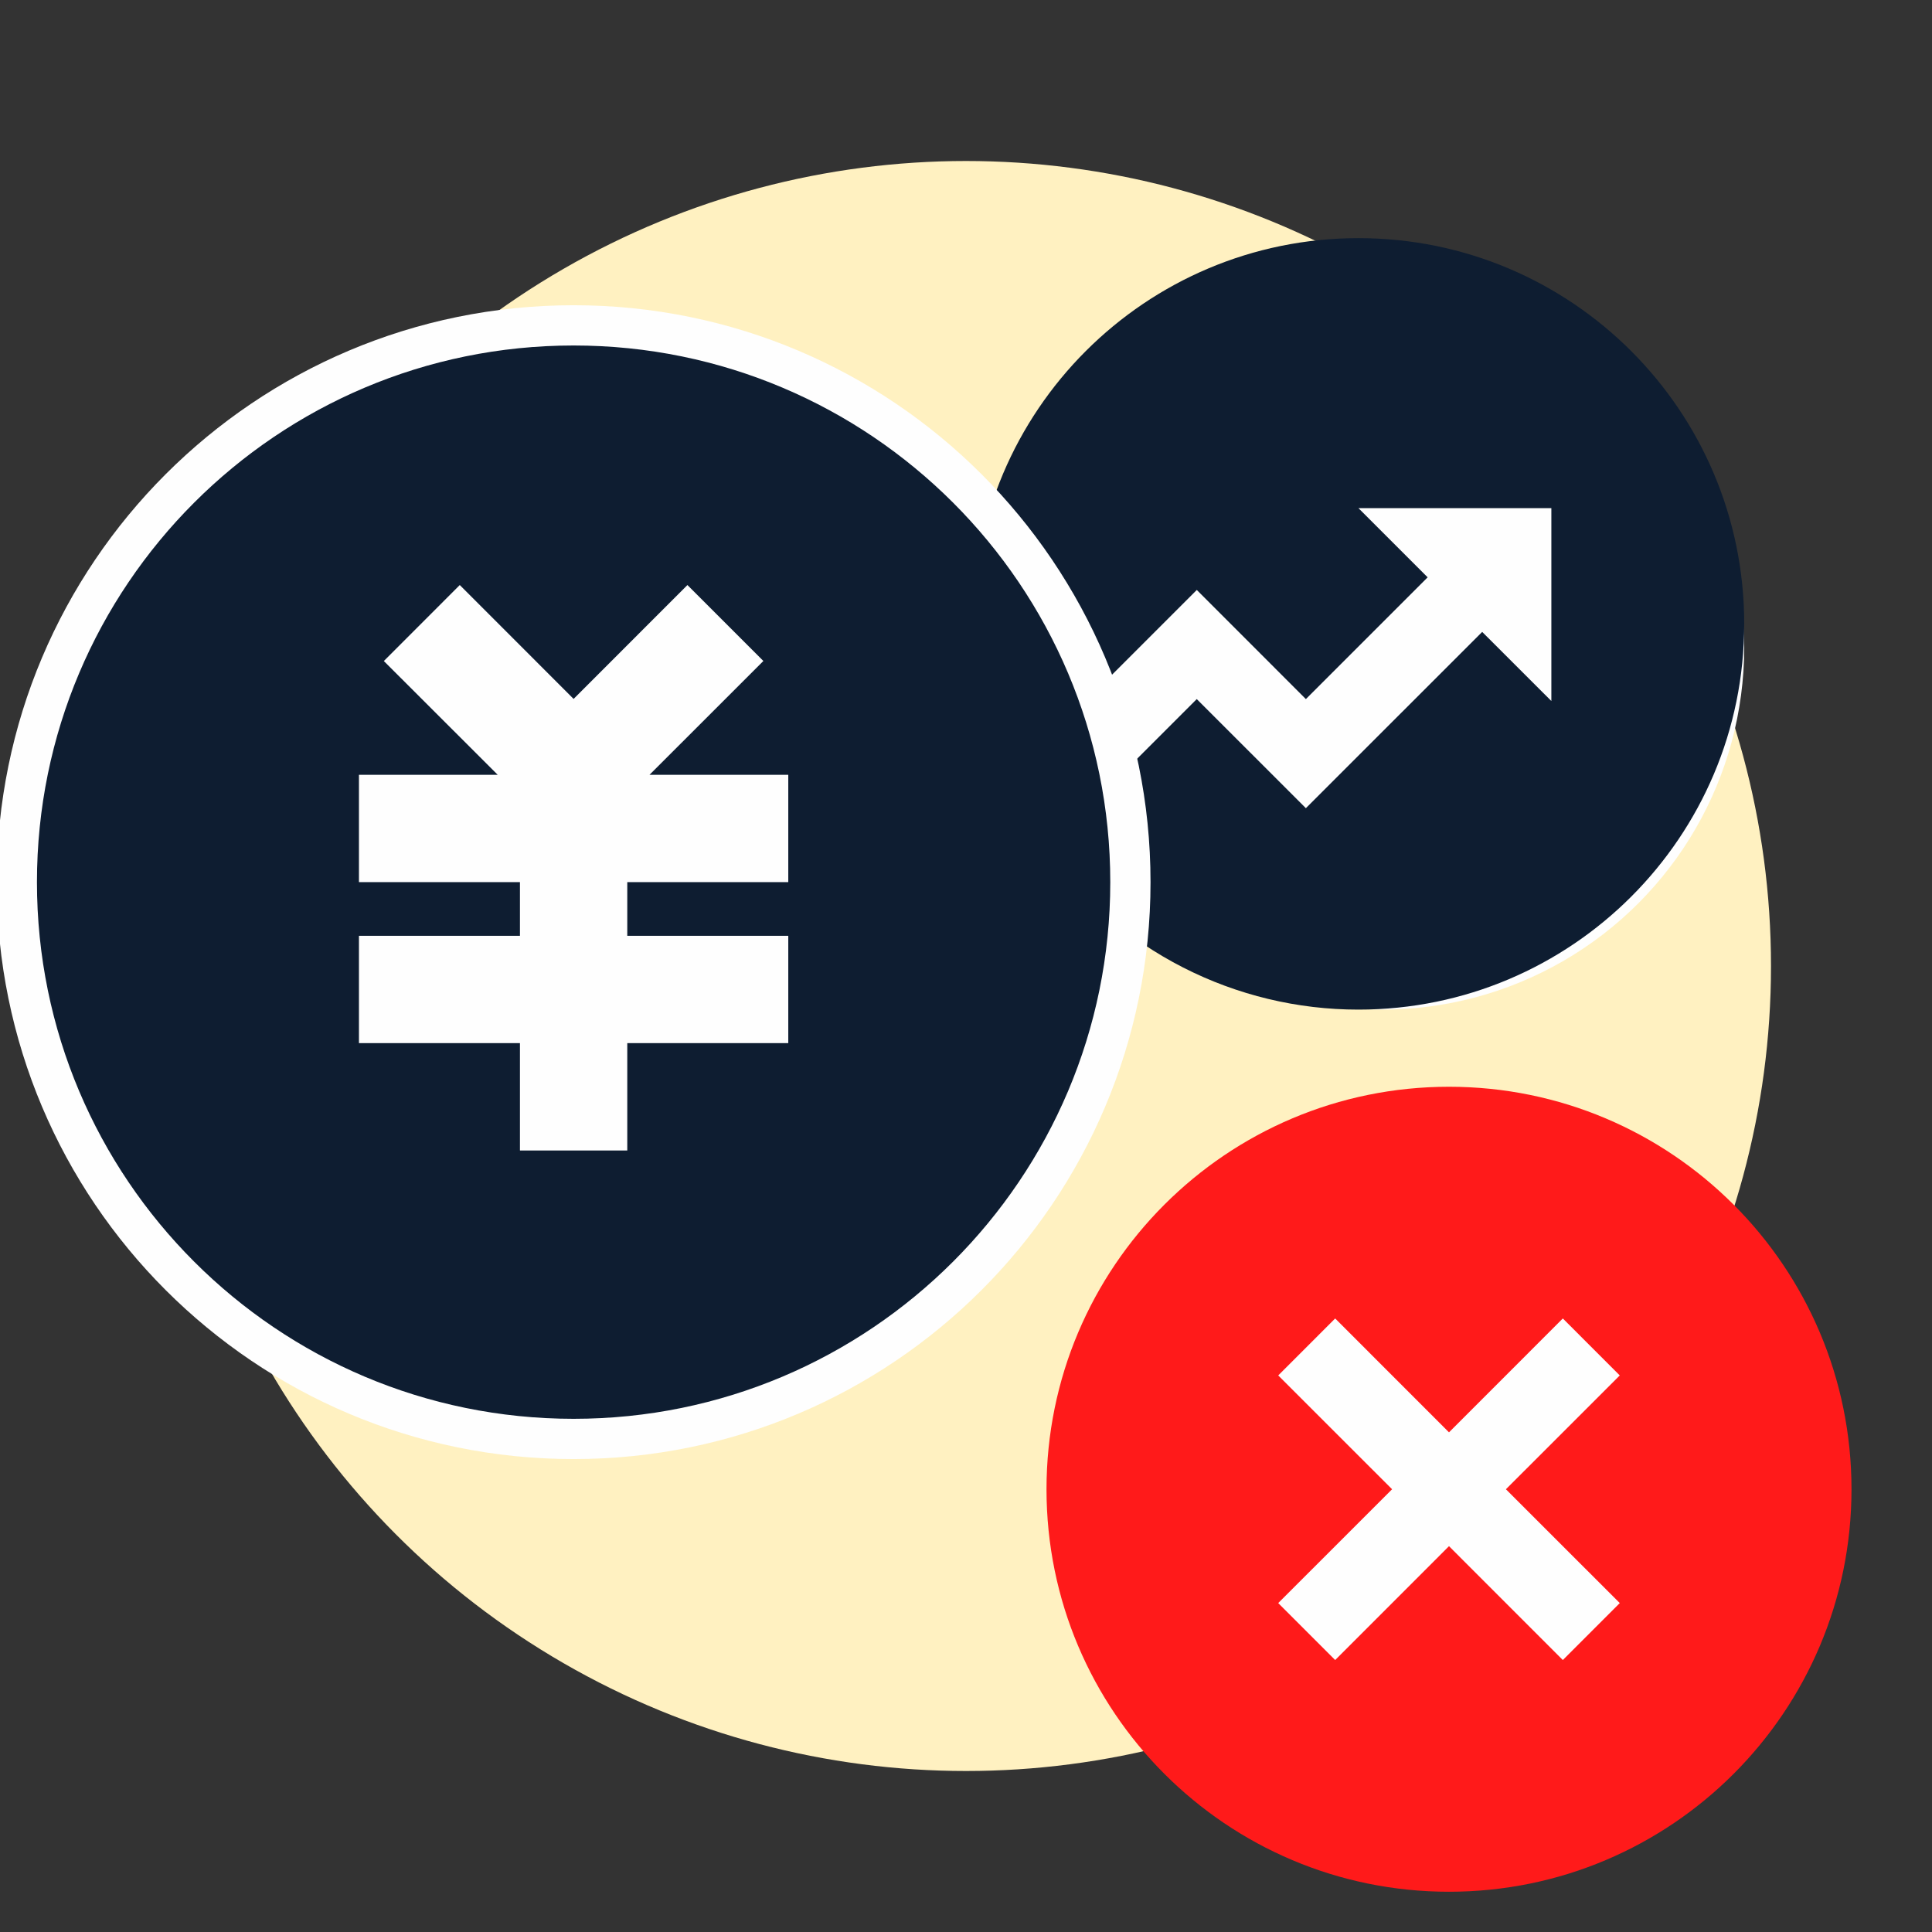
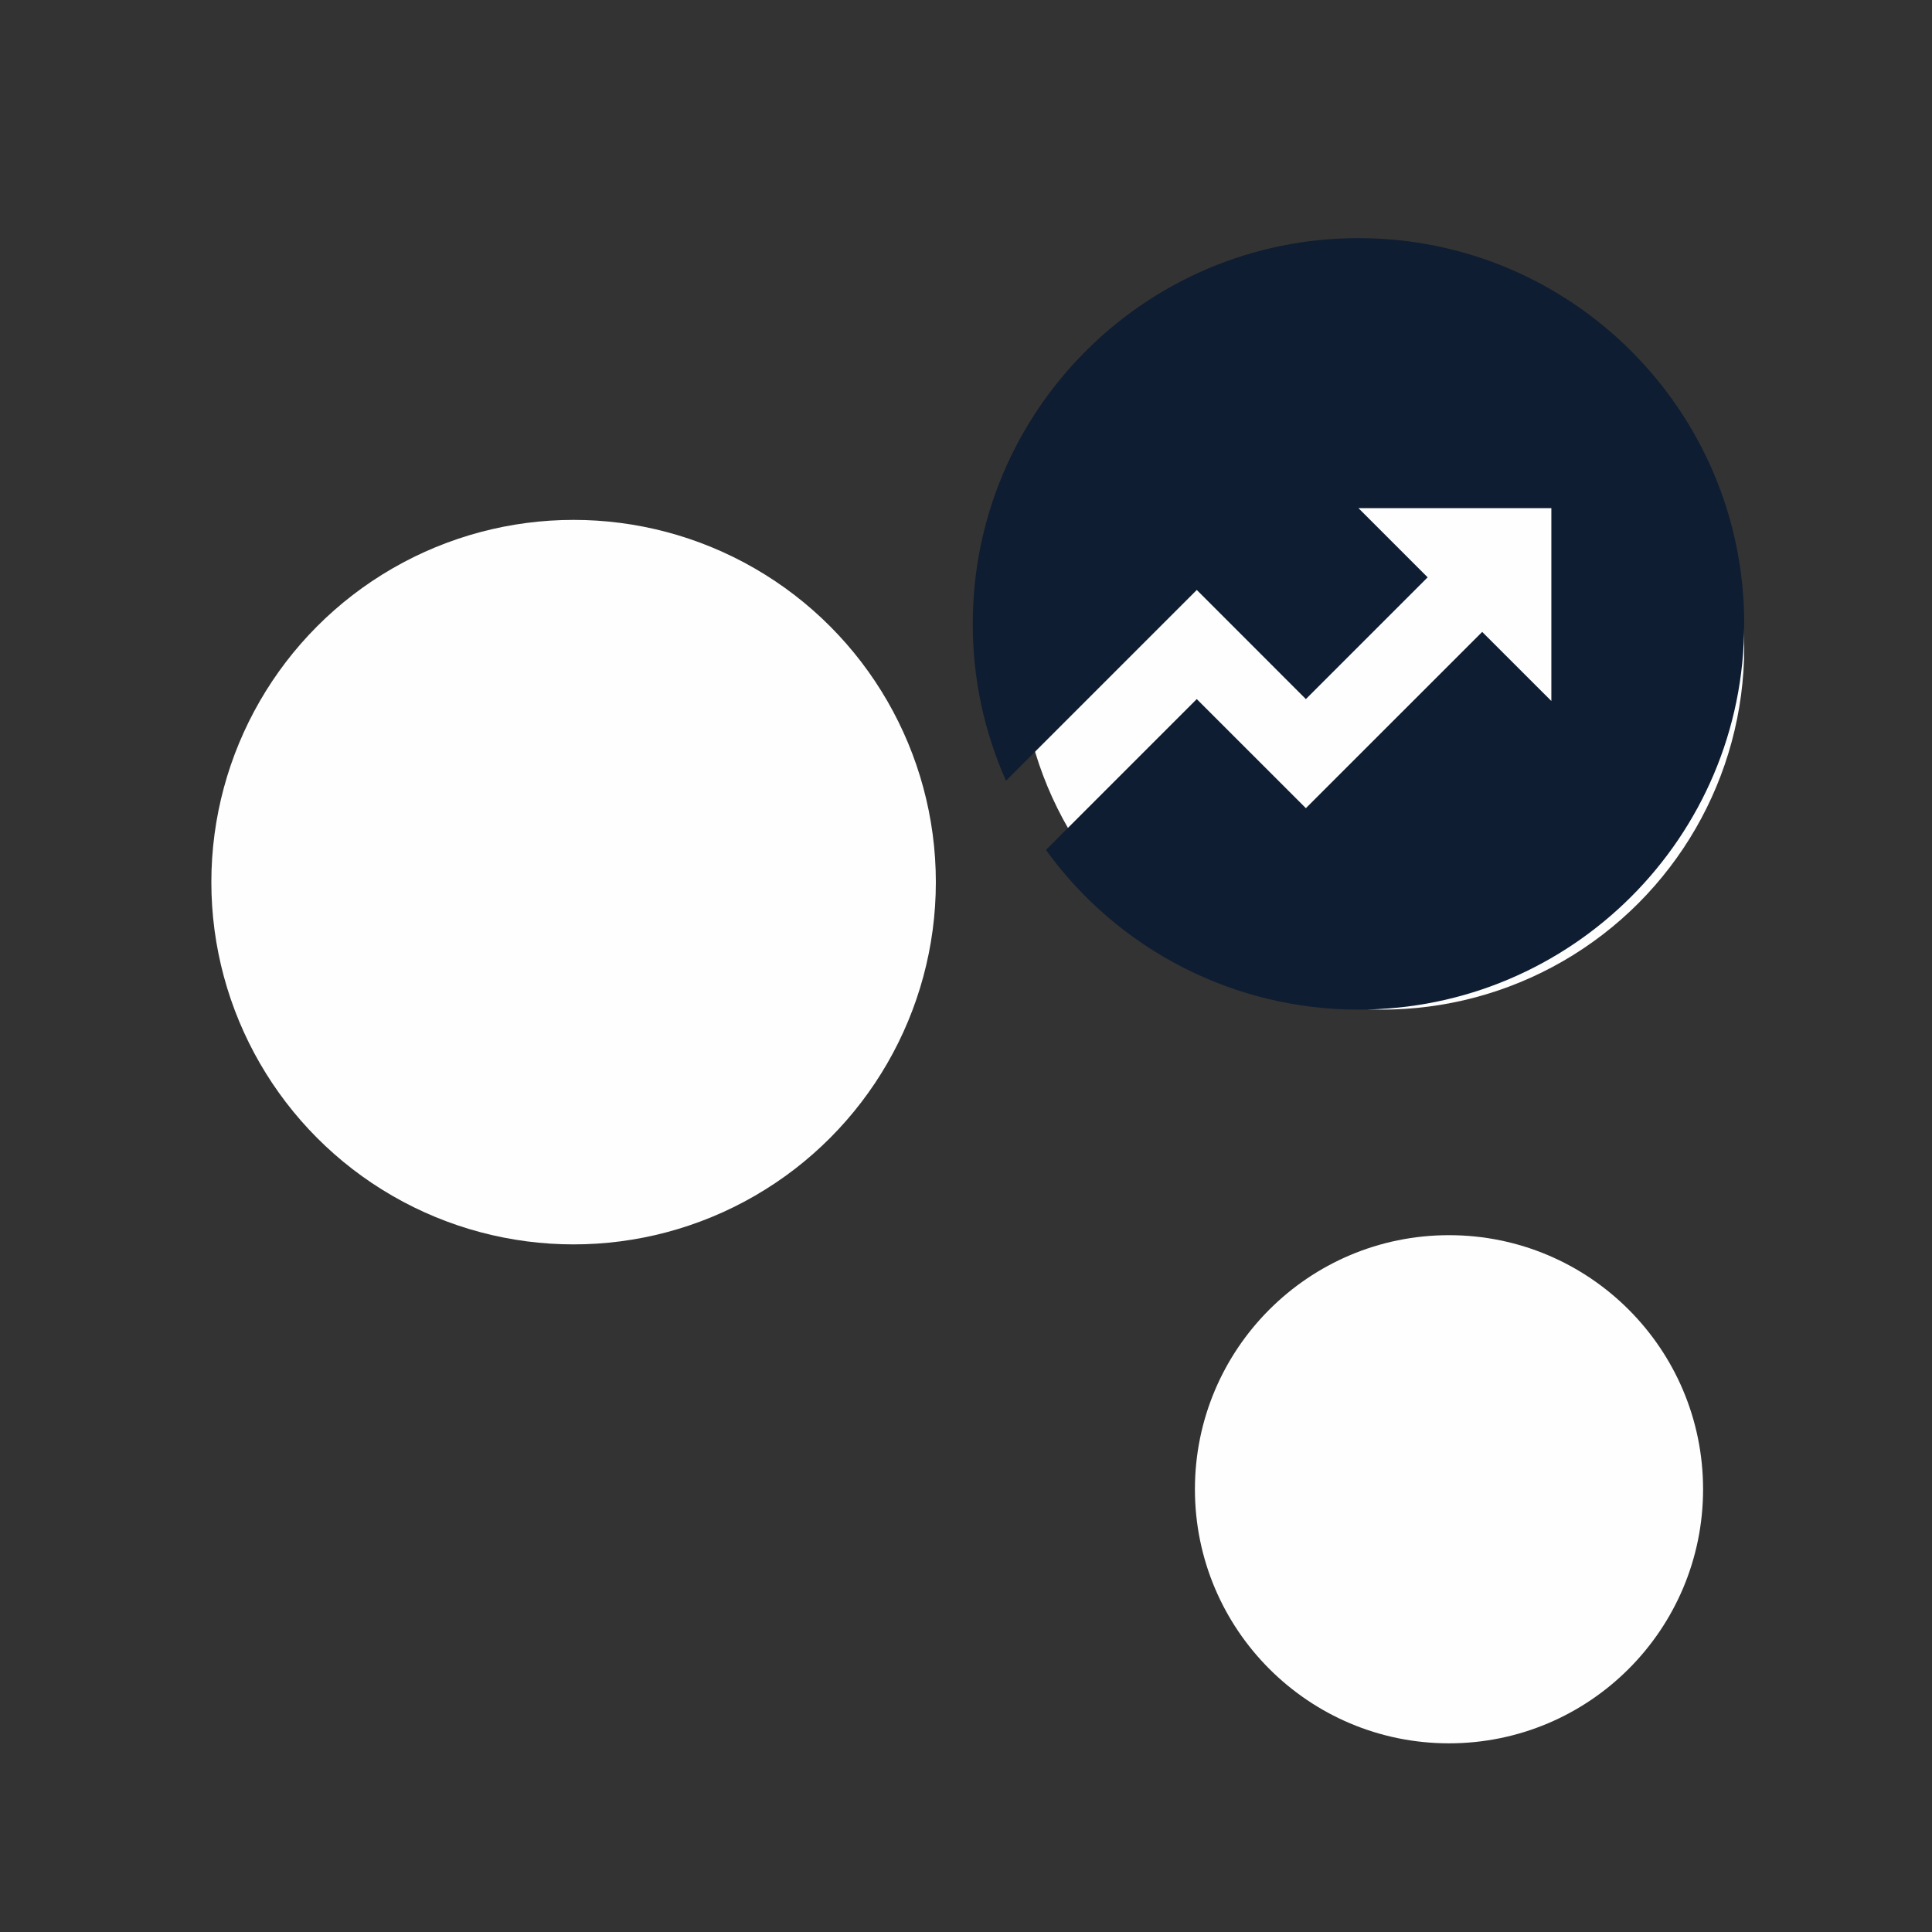
<svg xmlns="http://www.w3.org/2000/svg" width="96" height="96" viewBox="0 0 96 96" fill="none">
  <rect x="0" y="0" width="96" height="96" fill="#333333" stroke="none" />
  <g clip-path="url(#clip0_1_529)">
-     <circle cx="48" cy="48" r="40" fill="#FFF1C1" />
    <circle cx="72" cy="74" r="12.625" fill="#FEFEFE" />
-     <path d="M72 94C60.954 94 52 85.046 52 74C52 62.954 60.954 54 72 54C83.046 54 92 62.954 92 74C92 85.046 83.046 94 72 94ZM72 71.172L66.344 65.514L63.514 68.344L69.172 74L63.514 79.656L66.344 82.486L72 76.828L77.656 82.486L80.486 79.656L74.828 74L80.486 68.344L77.656 65.514L72 71.172Z" fill="#FF1A1A" />
    <circle cx="68.669" cy="32.167" r="18" fill="#FEFEFE" />
    <path d="M51.971 42.232L59.466 34.737L64.888 40.158L73.649 31.399L77.086 34.833V25.25H67.502L70.939 28.687L64.888 34.737L59.468 29.315L49.988 38.795C48.895 36.342 48.332 33.686 48.336 31C48.336 20.414 56.916 11.833 67.502 11.833C78.088 11.833 86.669 20.414 86.669 31C86.669 41.586 78.088 50.167 67.502 50.167C64.47 50.169 61.481 49.45 58.781 48.071C56.081 46.691 53.747 44.69 51.971 42.232V42.232Z" fill="#0E1D31" />
    <circle cx="28.502" cy="43.833" r="18" fill="#FEFEFE" />
-     <path d="M30.169 46.5V47.5H31.169H38.169V50.833H31.169H30.169V51.833V56.167H26.836V51.833V50.833H25.836H18.836V47.5H25.836H26.836V46.5V43.833V42.833H25.836H18.836V39.5H24.732H27.147L25.438 37.792L20.487 32.846L22.846 30.485L27.795 35.436L28.502 36.144L29.209 35.436L34.158 30.485L36.517 32.844L31.566 37.793L29.858 39.5H32.273H38.169V42.833H31.169H30.169V43.833V46.5ZM0.836 43.833C0.836 59.114 13.222 71.5 28.502 71.5C43.782 71.5 56.169 59.114 56.169 43.833C56.169 28.553 43.782 16.167 28.502 16.167C13.222 16.167 0.836 28.553 0.836 43.833Z" fill="#0E1D31" stroke="#FEFEFE" stroke-width="2" />
  </g>
  <defs>
    <clipPath id="clip0_1_529">
      <rect width="96" height="96" fill="white" />
    </clipPath>
  </defs>
</svg>